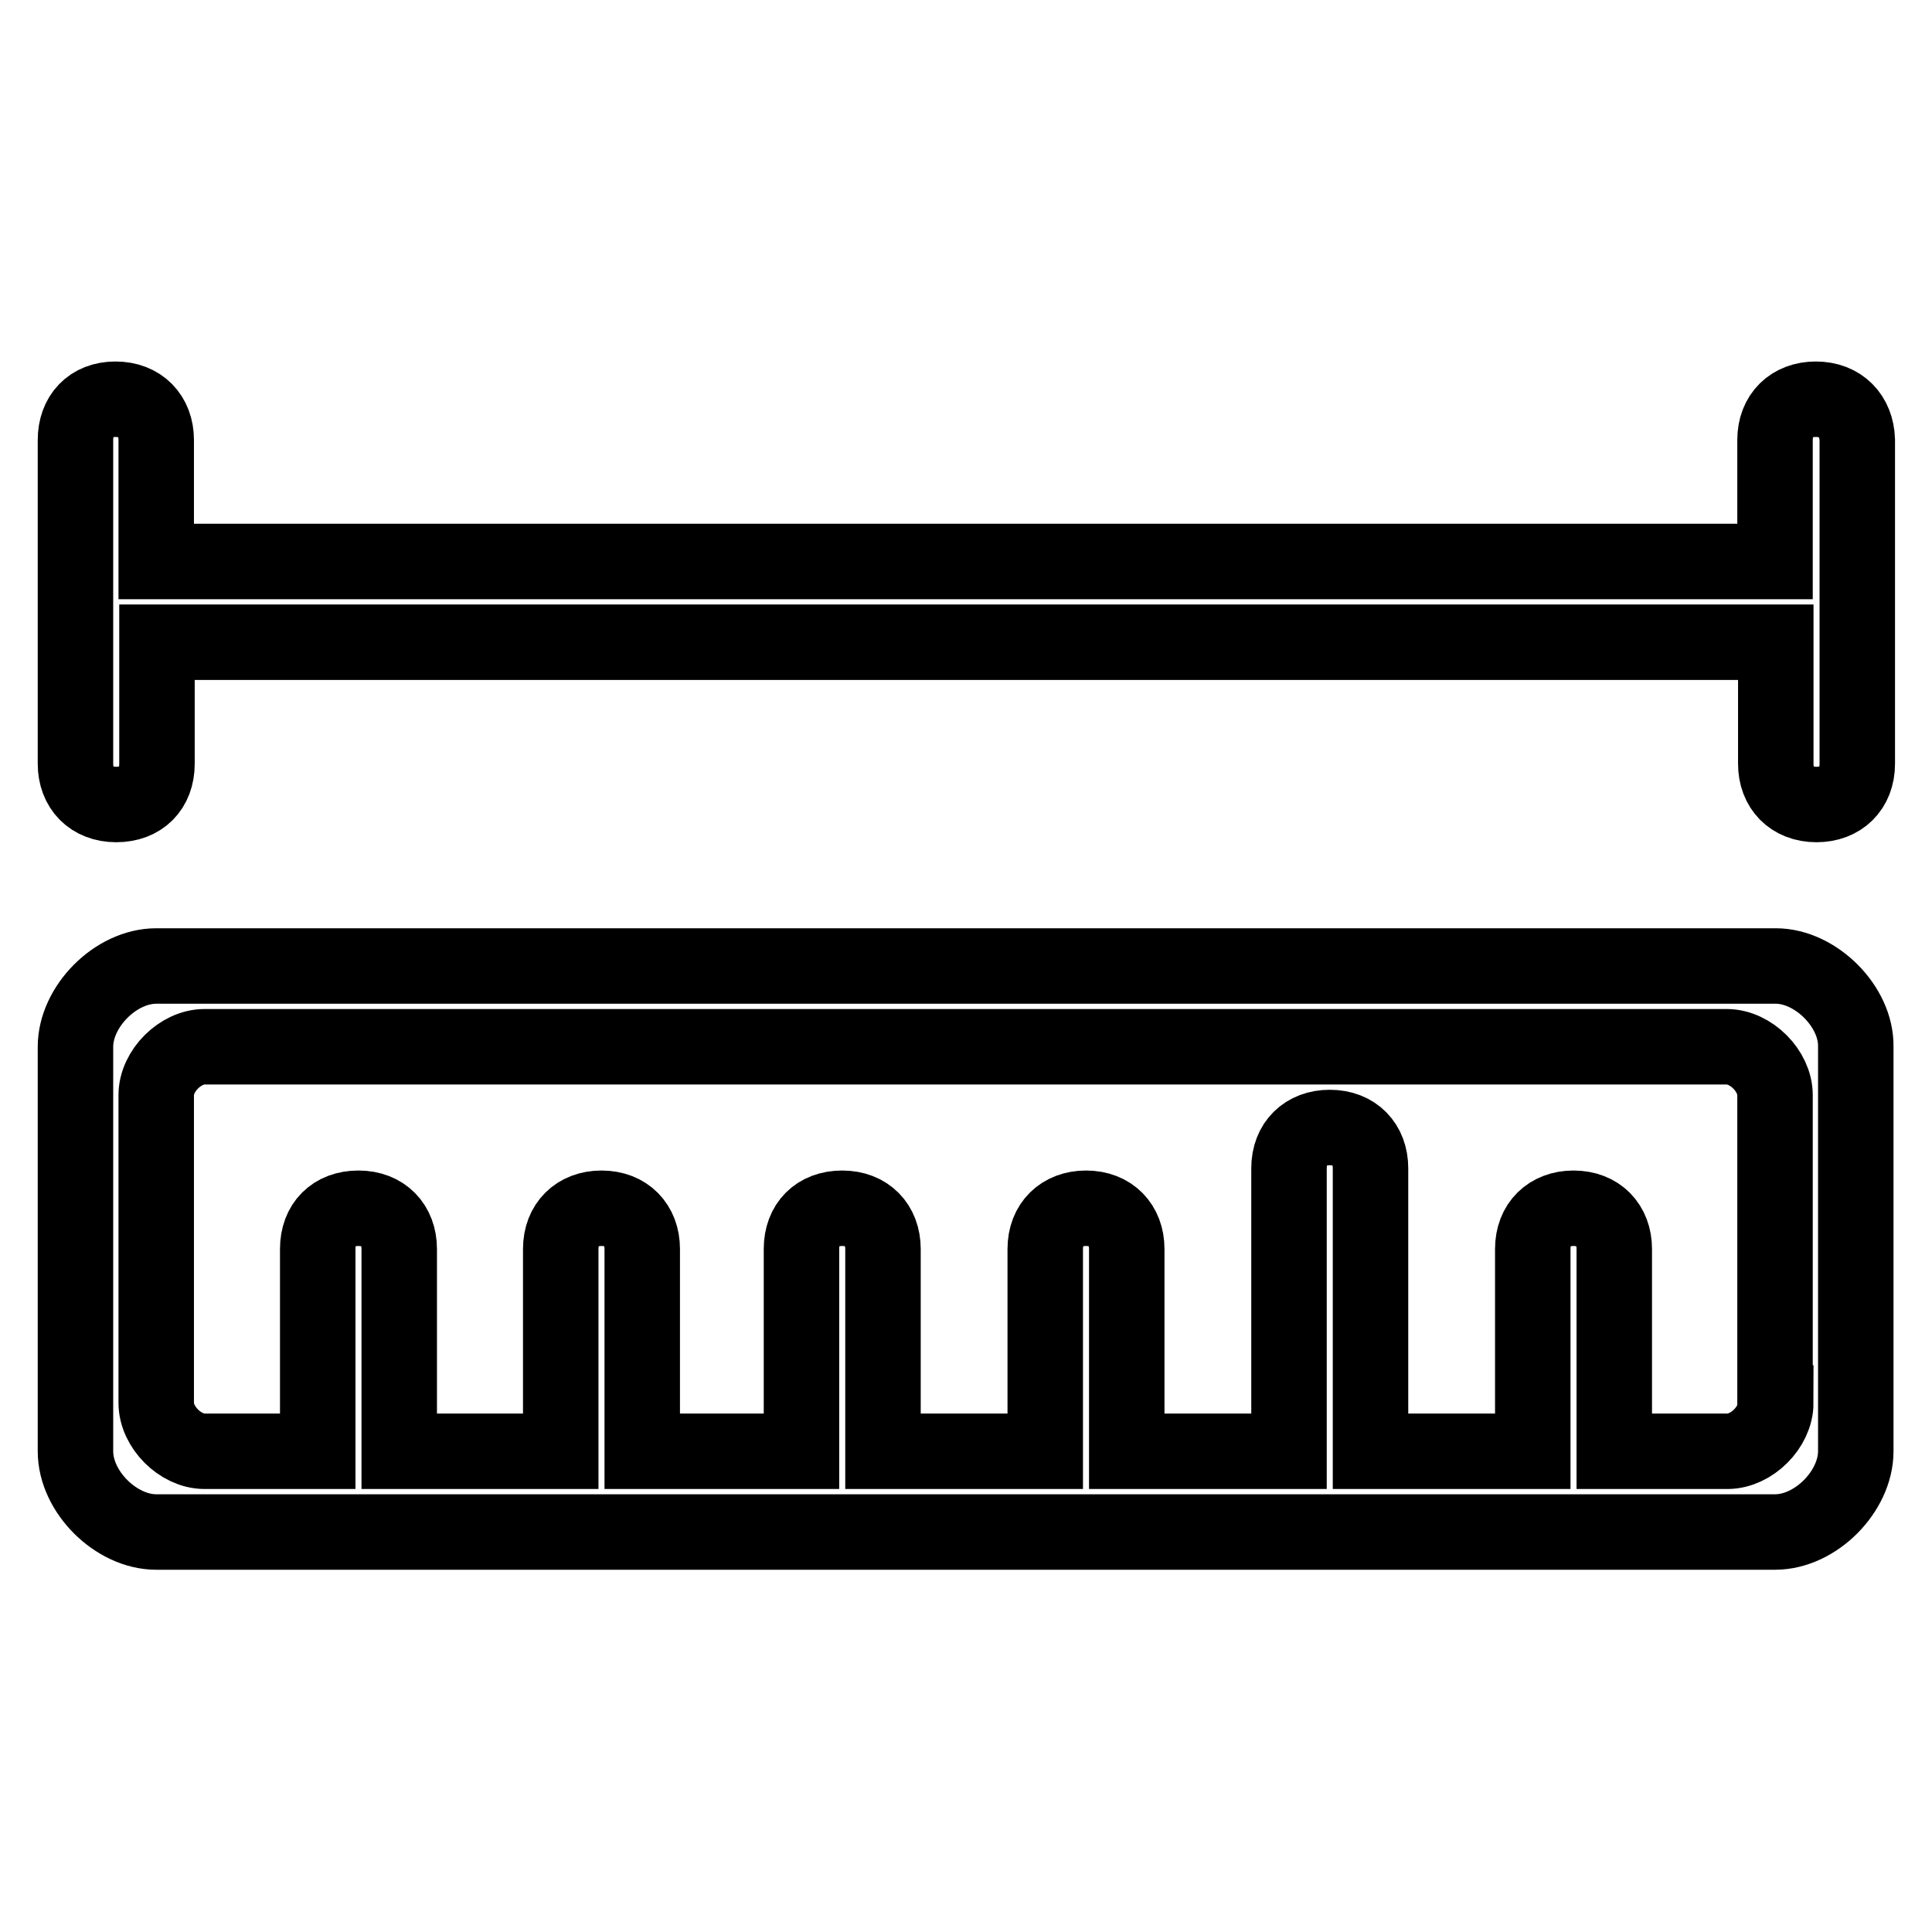
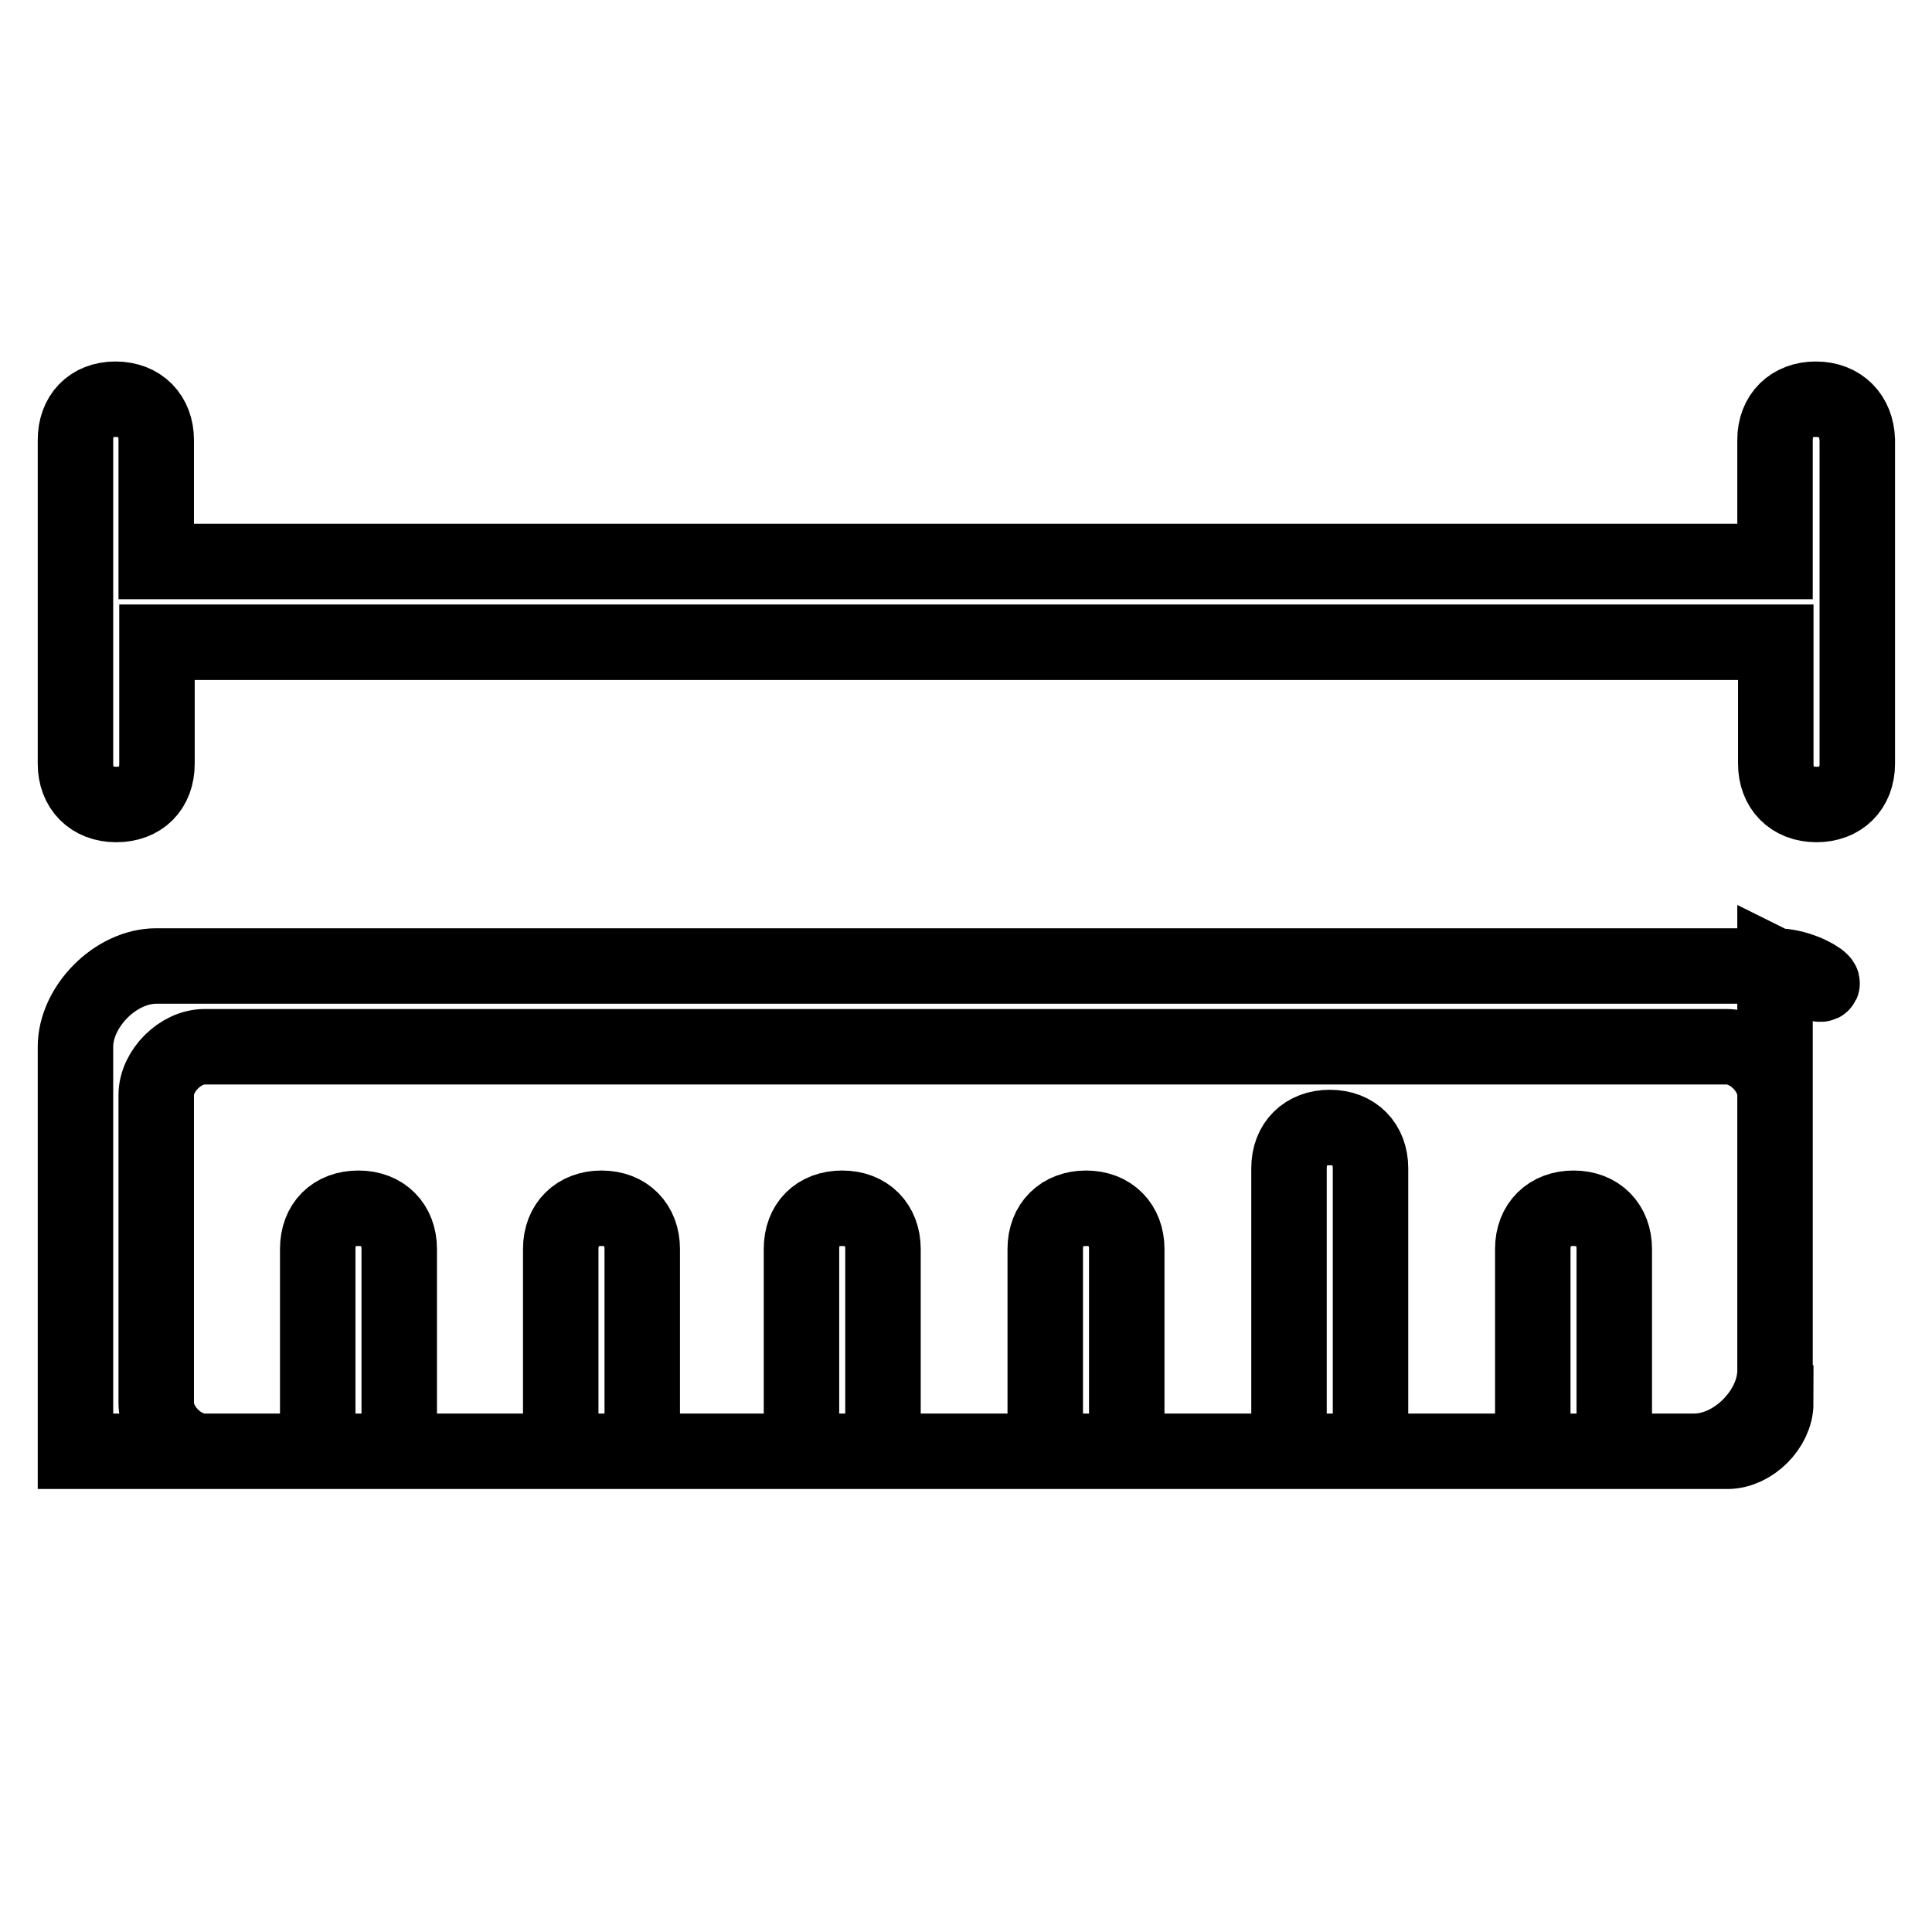
<svg xmlns="http://www.w3.org/2000/svg" version="1.1" x="0px" y="0px" viewBox="0 0 256 256" enable-background="new 0 0 256 256" xml:space="preserve">
  <g>
-     <path stroke-width="10" fill-opacity="0" stroke="#000000" d="M235.3,128H20.7c-5.4,0-10.7,5.4-10.7,10.7v53.6c0,5.4,5.4,10.7,10.7,10.7h214.5c5.4,0,10.7-5.4,10.7-10.7 v-53.6C246,133.4,240.6,128,235.3,128z M235.3,185.9c0,3.2-3.2,6.4-6.4,6.4h-15v-26.8c0-3.2-2.1-5.4-5.4-5.4 c-3.2,0-5.4,2.1-5.4,5.4v26.8h-21.5v-37.5c0-3.2-2.1-5.4-5.4-5.4c-3.2,0-5.4,2.1-5.4,5.4v37.5h-21.5v-26.8c0-3.2-2.1-5.4-5.4-5.4 c-3.2,0-5.4,2.1-5.4,5.4v26.8h-21.5v-26.8c0-3.2-2.1-5.4-5.4-5.4s-5.4,2.1-5.4,5.4v26.8H85.1v-26.8c0-3.2-2.1-5.4-5.4-5.4 c-3.2,0-5.4,2.1-5.4,5.4v26.8H52.9v-26.8c0-3.2-2.1-5.4-5.4-5.4s-5.4,2.1-5.4,5.4v26.8h-15c-3.2,0-6.4-3.2-6.4-6.4v-40.8 c0-3.2,3.2-6.4,6.4-6.4h201.7c3.2,0,6.4,3.2,6.4,6.4V185.9z M240.6,52.9c-3.2,0-5.4,2.1-5.4,5.4v16.1H20.7V58.3 c0-3.2-2.1-5.4-5.4-5.4S10,55.1,10,58.3v42.9c0,3.2,2.1,5.4,5.4,5.4s5.4-2.1,5.4-5.4V85.1h214.5v16.1c0,3.2,2.1,5.4,5.4,5.4 c3.2,0,5.4-2.1,5.4-5.4V58.3C246,55.1,243.9,52.9,240.6,52.9L240.6,52.9z" />
+     <path stroke-width="10" fill-opacity="0" stroke="#000000" d="M235.3,128H20.7c-5.4,0-10.7,5.4-10.7,10.7v53.6h214.5c5.4,0,10.7-5.4,10.7-10.7 v-53.6C246,133.4,240.6,128,235.3,128z M235.3,185.9c0,3.2-3.2,6.4-6.4,6.4h-15v-26.8c0-3.2-2.1-5.4-5.4-5.4 c-3.2,0-5.4,2.1-5.4,5.4v26.8h-21.5v-37.5c0-3.2-2.1-5.4-5.4-5.4c-3.2,0-5.4,2.1-5.4,5.4v37.5h-21.5v-26.8c0-3.2-2.1-5.4-5.4-5.4 c-3.2,0-5.4,2.1-5.4,5.4v26.8h-21.5v-26.8c0-3.2-2.1-5.4-5.4-5.4s-5.4,2.1-5.4,5.4v26.8H85.1v-26.8c0-3.2-2.1-5.4-5.4-5.4 c-3.2,0-5.4,2.1-5.4,5.4v26.8H52.9v-26.8c0-3.2-2.1-5.4-5.4-5.4s-5.4,2.1-5.4,5.4v26.8h-15c-3.2,0-6.4-3.2-6.4-6.4v-40.8 c0-3.2,3.2-6.4,6.4-6.4h201.7c3.2,0,6.4,3.2,6.4,6.4V185.9z M240.6,52.9c-3.2,0-5.4,2.1-5.4,5.4v16.1H20.7V58.3 c0-3.2-2.1-5.4-5.4-5.4S10,55.1,10,58.3v42.9c0,3.2,2.1,5.4,5.4,5.4s5.4-2.1,5.4-5.4V85.1h214.5v16.1c0,3.2,2.1,5.4,5.4,5.4 c3.2,0,5.4-2.1,5.4-5.4V58.3C246,55.1,243.9,52.9,240.6,52.9L240.6,52.9z" />
  </g>
</svg>